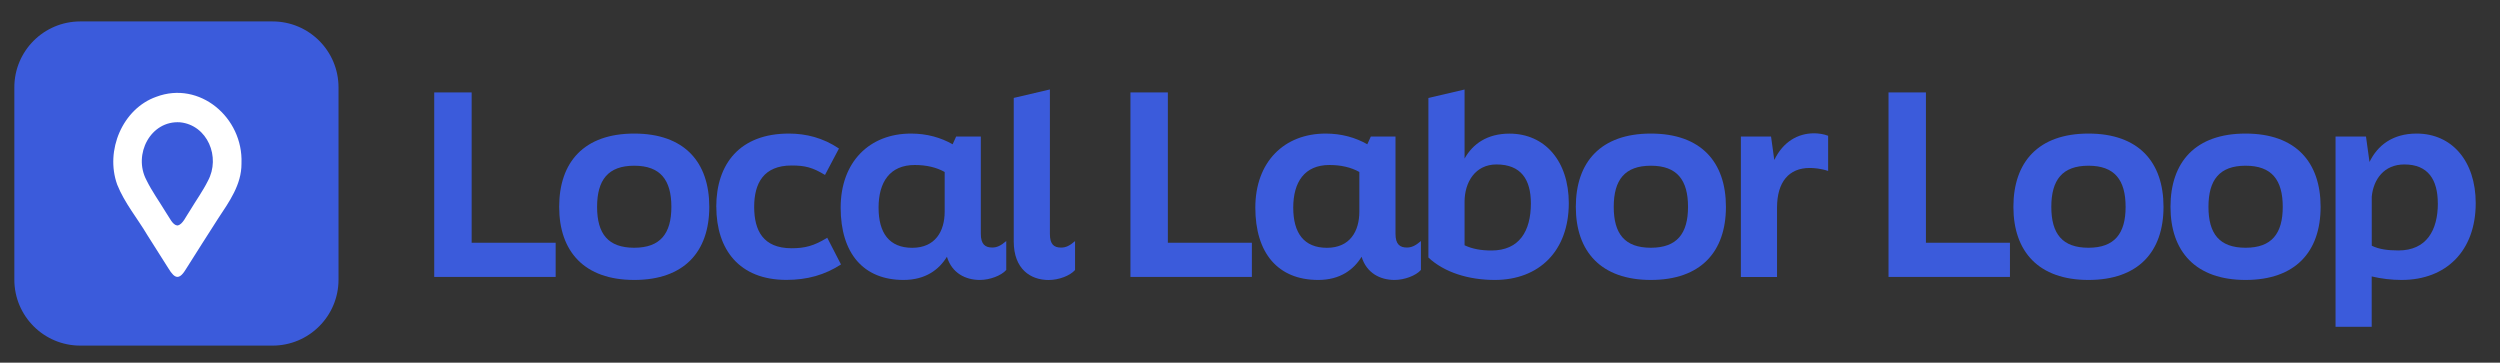
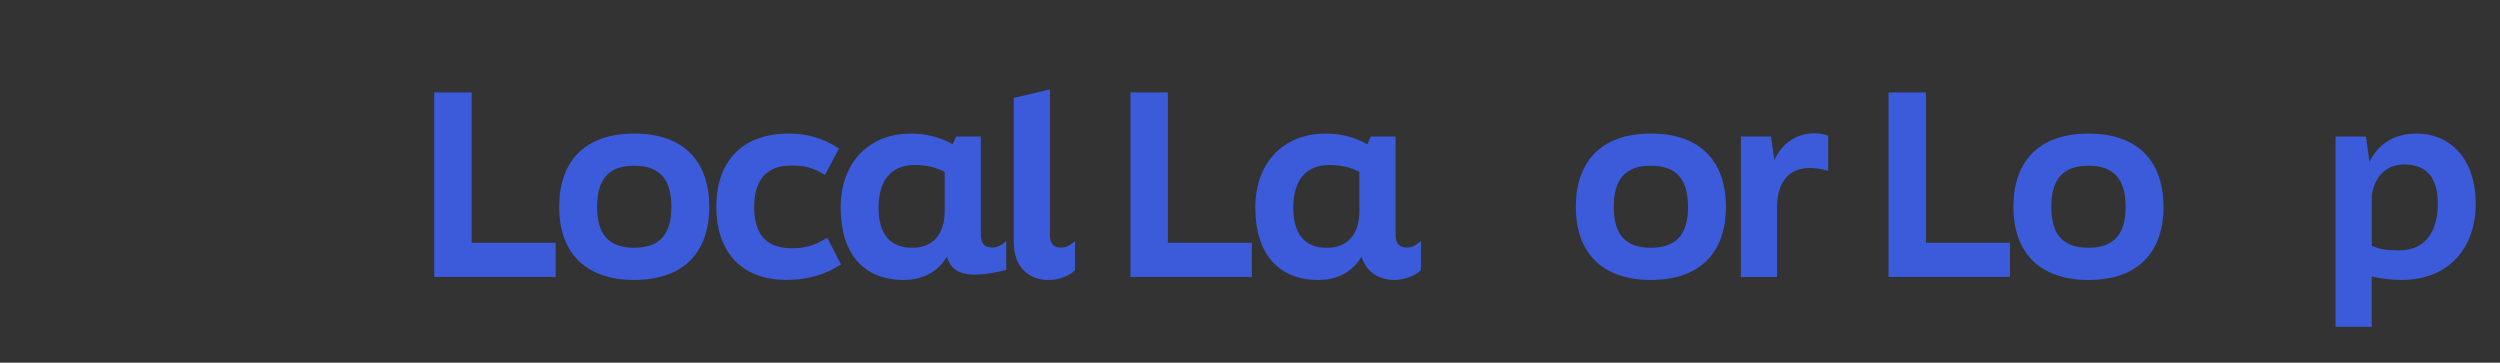
<svg xmlns="http://www.w3.org/2000/svg" width="455" height="66" viewBox="0 0 455 66" fill="none">
  <rect x="0" y="0" width="455" height="66" fill="#333333" stroke="none" />
  <path d="M79.03 16.82H85.84V44.18H101.13V50.4H79.03V16.82Z" fill="#3B5BDB" />
  <path d="M101.77 37.65C101.77 29.48 106.31 24.31 115.43 24.31C124.55 24.31 129.09 29.48 129.09 37.65C129.09 45.82 124.51 50.95 115.43 50.95C106.35 50.95 101.77 45.78 101.77 37.65ZM122.19 37.65C122.19 32.75 120.19 30.16 115.43 30.16C110.67 30.16 108.67 32.75 108.67 37.65C108.67 42.55 110.67 45.09 115.43 45.09C120.19 45.09 122.19 42.5 122.19 37.65Z" fill="#3B5BDB" />
  <path d="M130.36 37.65C130.36 29.8 134.67 24.31 143.57 24.31C146.7 24.31 149.79 25.08 152.69 27.03L150.15 31.84C147.88 30.48 146.57 30.12 144.07 30.12C138.99 30.12 137.26 33.34 137.26 37.65C137.26 41.96 138.89 45.18 144.07 45.18C146.48 45.18 148.11 44.77 150.56 43.27L153.06 48.13C150.11 50.04 146.93 50.94 143.12 50.94C134.54 50.94 130.37 45.4 130.37 37.64L130.36 37.65Z" fill="#3B5BDB" />
-   <path d="M183.14 43.87V49.13C182.23 50.17 180.14 50.95 178.33 50.95C175.74 50.95 173.25 49.72 172.34 46.73C170.93 49.04 168.48 50.95 164.44 50.95C157.13 50.95 153 46.09 153 37.79C153 29.49 158.22 24.31 165.8 24.31C168.7 24.31 171.25 25.04 173.38 26.26L174.02 24.85H178.51V42.55C178.51 44.5 179.33 45.05 180.6 45.05C181.42 45.05 182.14 44.73 183.14 43.87ZM171.93 38.51V31.3C170.39 30.44 168.57 30.03 166.48 30.03C161.94 30.03 159.9 33.16 159.9 37.79C159.9 42.42 161.85 45.1 166.03 45.1C170.21 45.1 171.93 42.1 171.93 38.52V38.51Z" fill="#3B5BDB" />
+   <path d="M183.14 43.87V49.13C175.74 50.95 173.25 49.72 172.34 46.73C170.93 49.04 168.48 50.95 164.44 50.95C157.13 50.95 153 46.09 153 37.79C153 29.49 158.22 24.31 165.8 24.31C168.7 24.31 171.25 25.04 173.38 26.26L174.02 24.85H178.51V42.55C178.51 44.5 179.33 45.05 180.6 45.05C181.42 45.05 182.14 44.73 183.14 43.87ZM171.93 38.51V31.3C170.39 30.44 168.57 30.03 166.48 30.03C161.94 30.03 159.9 33.16 159.9 37.79C159.9 42.42 161.85 45.1 166.03 45.1C170.21 45.1 171.93 42.1 171.93 38.52V38.51Z" fill="#3B5BDB" />
  <path d="M184.5 43.91V17.82L191.08 16.28V42.56C191.08 44.51 191.85 45.06 193.12 45.06C193.98 45.06 194.66 44.74 195.66 43.88V49.14C194.75 50.18 192.71 50.96 190.85 50.96C187.54 50.96 184.5 48.96 184.5 43.93V43.91Z" fill="#3B5BDB" />
  <path d="M205.74 16.82H212.55V44.18H227.84V50.4H205.74V16.82Z" fill="#3B5BDB" />
  <path d="M258.61 43.87V49.13C257.7 50.17 255.61 50.95 253.8 50.95C251.21 50.95 248.72 49.72 247.81 46.73C246.4 49.04 243.95 50.95 239.91 50.95C232.6 50.95 228.47 46.09 228.47 37.79C228.47 29.49 233.69 24.31 241.27 24.31C244.17 24.31 246.72 25.04 248.85 26.26L249.49 24.85H253.98V42.55C253.98 44.5 254.8 45.05 256.07 45.05C256.89 45.05 257.61 44.73 258.61 43.87ZM247.4 38.51V31.3C245.86 30.44 244.04 30.03 241.95 30.03C237.41 30.03 235.37 33.16 235.37 37.79C235.37 42.42 237.32 45.1 241.5 45.1C245.68 45.1 247.4 42.1 247.4 38.52V38.51Z" fill="#3B5BDB" />
-   <path d="M285.52 36.97C285.52 45.68 280.12 50.95 272.04 50.95C267.32 50.95 262.87 49.59 259.97 46.87V17.83L266.55 16.29V28.86C268.05 26.18 270.68 24.32 274.72 24.32C281.16 24.32 285.52 29.31 285.52 36.98V36.97ZM278.62 37.01C278.62 32.7 276.85 29.93 272.36 29.93C268.5 29.93 266.55 33.15 266.55 36.74V44.64C268 45.32 269.59 45.59 271.45 45.59C276.49 45.59 278.62 42.1 278.62 37.01Z" fill="#3B5BDB" />
  <path d="M286.8 37.65C286.8 29.48 291.34 24.31 300.46 24.31C309.58 24.31 314.12 29.48 314.12 37.65C314.12 45.82 309.54 50.95 300.46 50.95C291.38 50.95 286.8 45.78 286.8 37.65ZM307.22 37.65C307.22 32.75 305.22 30.16 300.46 30.16C295.7 30.16 293.7 32.75 293.7 37.65C293.7 42.55 295.7 45.09 300.46 45.09C305.22 45.09 307.22 42.5 307.22 37.65Z" fill="#3B5BDB" />
  <path d="M316.84 24.85H322.33L322.92 29.12C324.51 25.81 327.19 24.26 330.18 24.26C330.91 24.26 331.95 24.4 332.72 24.71V31.11C331.36 30.66 330.09 30.57 329.36 30.57C325.59 30.57 323.42 33.11 323.42 37.79V50.41H316.84V24.86V24.85Z" fill="#3B5BDB" />
  <path d="M343.71 16.82H350.52V44.18H365.81V50.4H343.71V16.82Z" fill="#3B5BDB" />
  <path d="M366.44 37.65C366.44 29.48 370.98 24.31 380.1 24.31C389.22 24.31 393.76 29.48 393.76 37.65C393.76 45.82 389.18 50.95 380.1 50.95C371.02 50.95 366.44 45.78 366.44 37.65ZM386.86 37.65C386.86 32.75 384.86 30.16 380.1 30.16C375.34 30.16 373.34 32.75 373.34 37.65C373.34 42.55 375.34 45.09 380.1 45.09C384.86 45.09 386.86 42.5 386.86 37.65Z" fill="#3B5BDB" />
-   <path d="M395.03 37.65C395.03 29.48 399.57 24.31 408.69 24.31C417.81 24.31 422.35 29.48 422.35 37.65C422.35 45.82 417.77 50.95 408.69 50.95C399.61 50.95 395.03 45.78 395.03 37.65ZM415.46 37.65C415.46 32.75 413.46 30.16 408.7 30.16C403.94 30.16 401.94 32.75 401.94 37.65C401.94 42.55 403.94 45.09 408.7 45.09C413.46 45.09 415.46 42.5 415.46 37.65Z" fill="#3B5BDB" />
  <path d="M450.58 36.97C450.58 45.68 445.18 50.95 437.1 50.95C435.19 50.95 433.38 50.72 431.65 50.31V59.48H425.07V24.85H430.61L431.25 29.48C432.7 26.48 435.43 24.31 439.83 24.31C446.23 24.31 450.58 29.3 450.58 36.97ZM443.68 37.01C443.68 32.7 441.91 29.93 437.6 29.93C433.92 29.93 431.97 32.61 431.66 35.78V44.72C432.98 45.36 434.52 45.58 436.52 45.58C441.6 45.58 443.69 41.95 443.69 37L443.68 37.01Z" fill="#3B5BDB" />
-   <path d="M49.61 3.9H14.61C7.983 3.9 2.61 9.273 2.61 15.9V50.9C2.61 57.527 7.983 62.9 14.61 62.9H49.61C56.237 62.9 61.61 57.527 61.61 50.9V15.9C61.61 9.273 56.237 3.9 49.61 3.9Z" fill="#3B5BDB" />
-   <path d="M43.95 29.72C44.28 21.37 36.31 14.66 28.46 17.61C22.31 19.77 19.09 27.39 21.33 33.6C22.66 36.94 25.03 39.76 26.83 42.81C28.09 44.79 29.36 46.82 30.63 48.81C31.89 50.92 32.7 50.92 33.95 48.81C35.89 45.77 37.78 42.72 39.7 39.77C41.7 36.74 43.96 33.62 43.95 29.81V29.72ZM32.26 41.04C31.39 40.93 30.89 39.66 30.16 38.6C28.99 36.66 27.64 34.8 26.65 32.77C24.18 28.1 27.42 21.88 32.79 22.26C37.73 22.77 40.21 28.56 37.83 32.94C36.91 34.78 35.67 36.5 34.61 38.27C33.88 39.31 33.24 40.92 32.31 41.03H32.25L32.26 41.04Z" fill="white" />
</svg>